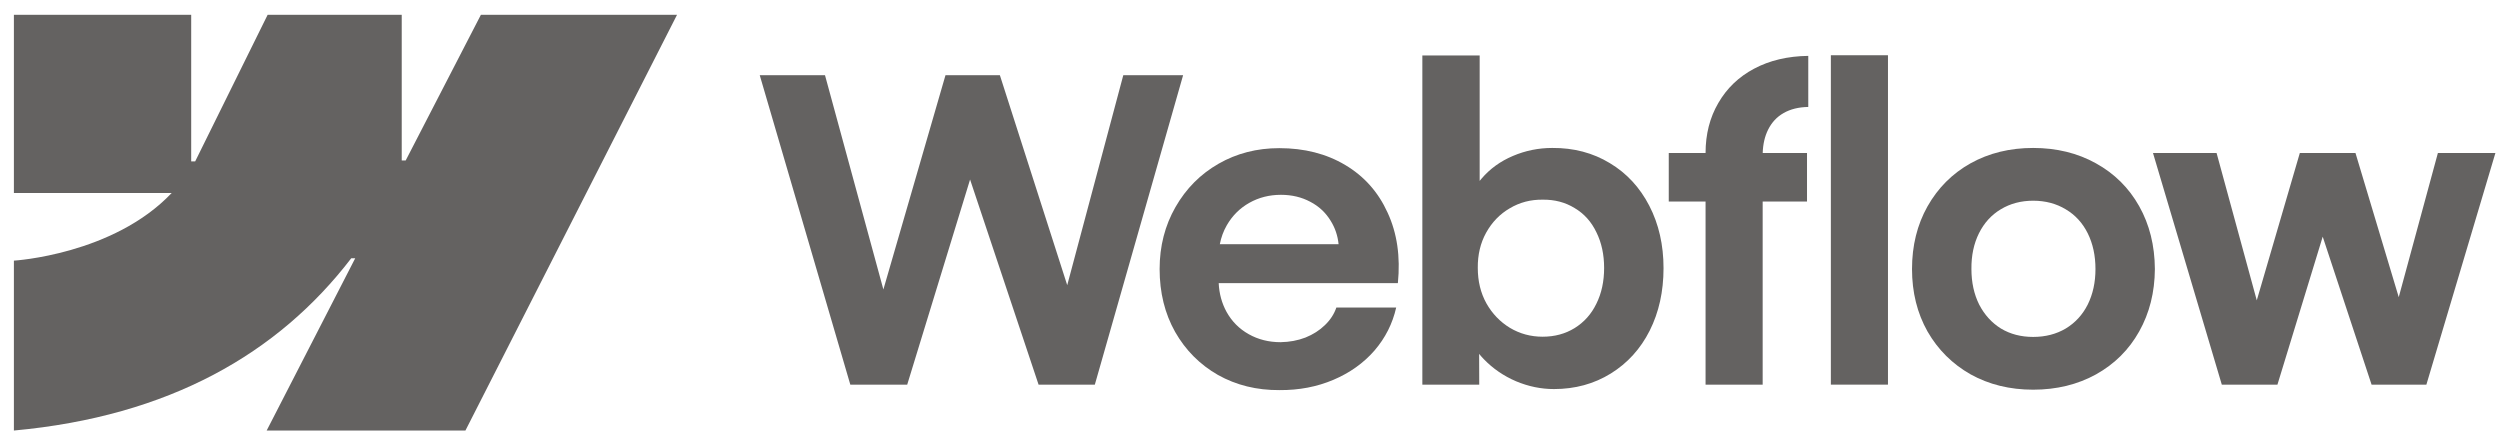
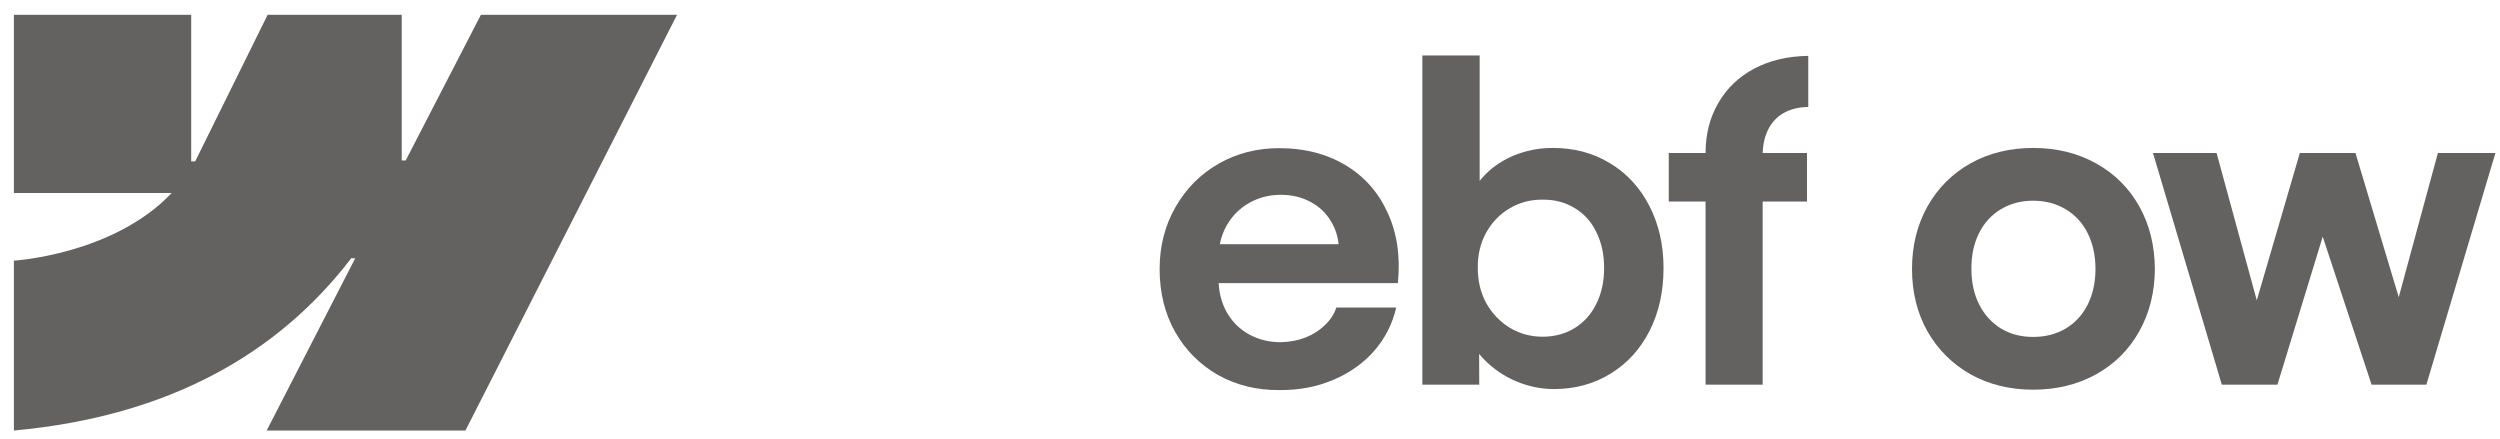
<svg xmlns="http://www.w3.org/2000/svg" width="165" height="29" viewBox="0 0 165 29" fill="none">
  <g clip-path="url(#clip0_6127_859)">
    <path fill-rule="evenodd" clip-rule="evenodd" d="M44.683 0.979L30.718 28.415H17.6L23.445 17.044H23.183C18.361 23.334 11.167 27.475 0.917 28.415V17.202C0.917 17.202 7.474 16.812 11.329 12.739H0.917V0.979H12.619V10.652L12.882 10.651L17.663 0.979H26.514V10.591L26.776 10.59L31.738 0.979H44.683Z" fill="#646261" />
-     <path d="M120.837 25.386H124.606V3.646H120.837V25.386Z" fill="#646261" />
    <path fill-rule="evenodd" clip-rule="evenodd" d="M100.06 25.164C100.879 25.507 101.712 25.678 102.559 25.678C103.958 25.678 105.209 25.335 106.314 24.651C107.418 23.967 108.274 23.023 108.881 21.821C109.489 20.609 109.793 19.236 109.793 17.7C109.793 16.165 109.48 14.791 108.854 13.58C108.228 12.368 107.358 11.429 106.245 10.764C105.131 10.088 103.866 9.755 102.448 9.765C101.546 9.765 100.681 9.94 99.853 10.292C99.024 10.643 98.334 11.143 97.782 11.79C97.739 11.839 97.698 11.889 97.658 11.94V3.66H93.875V25.386H97.63L97.623 23.357C97.72 23.476 97.823 23.593 97.934 23.707C98.532 24.327 99.241 24.813 100.06 25.164ZM103.925 21.654C103.309 22.033 102.605 22.223 101.813 22.223C101.031 22.223 100.313 22.029 99.659 21.64C99.006 21.243 98.486 20.702 98.1 20.017C97.722 19.333 97.534 18.556 97.534 17.686C97.524 16.817 97.708 16.04 98.086 15.356C98.472 14.662 98.992 14.126 99.646 13.746C100.299 13.358 101.022 13.168 101.813 13.178C102.605 13.168 103.309 13.353 103.925 13.732C104.551 14.102 105.03 14.634 105.361 15.328C105.702 16.012 105.872 16.799 105.872 17.686C105.872 18.574 105.702 19.36 105.361 20.045C105.03 20.729 104.551 21.266 103.925 21.654Z" fill="#646261" />
-     <path d="M50.143 4.964H54.45L58.303 19.105L62.402 4.964H65.992L70.437 18.822L74.137 4.964H78.085L72.259 25.386H68.546L64.025 11.849L59.876 25.386H56.121L50.143 4.964Z" fill="#646261" />
    <path fill-rule="evenodd" clip-rule="evenodd" d="M84.446 25.747C82.945 25.756 81.593 25.423 80.387 24.748C79.191 24.064 78.247 23.116 77.557 21.904C76.876 20.692 76.535 19.309 76.535 17.756C76.535 16.248 76.885 14.884 77.584 13.663C78.284 12.442 79.232 11.489 80.428 10.805C81.625 10.12 82.959 9.778 84.432 9.778C86.088 9.778 87.538 10.148 88.781 10.888C90.032 11.628 90.966 12.678 91.583 14.037C92.209 15.388 92.434 16.937 92.26 18.685H80.434C80.467 19.382 80.64 20.015 80.953 20.586C81.303 21.215 81.79 21.705 82.416 22.056C83.042 22.408 83.742 22.584 84.515 22.584C85.104 22.575 85.651 22.473 86.157 22.279C86.664 22.075 87.092 21.802 87.442 21.46C87.8 21.118 88.053 20.729 88.201 20.295H92.149C91.91 21.358 91.431 22.306 90.713 23.139C89.995 23.962 89.093 24.605 88.007 25.067C86.921 25.529 85.734 25.756 84.446 25.747ZM80.967 14.87C80.746 15.257 80.593 15.673 80.508 16.119H88.347C88.29 15.555 88.117 15.042 87.828 14.579C87.497 14.033 87.046 13.612 86.475 13.316C85.904 13.011 85.26 12.858 84.542 12.858C83.778 12.858 83.084 13.034 82.458 13.386C81.832 13.737 81.335 14.232 80.967 14.87Z" fill="#646261" />
    <path d="M112.567 10.098C112.567 8.858 112.848 7.758 113.41 6.796C113.971 5.825 114.758 5.071 115.77 4.534C116.792 3.989 117.984 3.706 119.346 3.688V7.059C118.711 7.069 118.168 7.203 117.717 7.462C117.275 7.711 116.935 8.077 116.695 8.558C116.475 9 116.356 9.514 116.339 10.098H119.263V13.302H116.336V25.386H112.567V13.302H110.138V10.098H112.567Z" fill="#646261" />
    <path fill-rule="evenodd" clip-rule="evenodd" d="M134.187 25.719C132.65 25.719 131.274 25.382 130.059 24.707C128.853 24.022 127.905 23.079 127.215 21.876C126.534 20.665 126.193 19.291 126.193 17.756C126.193 16.211 126.534 14.833 127.215 13.621C127.905 12.401 128.853 11.453 130.059 10.777C131.274 10.102 132.65 9.765 134.187 9.765C135.733 9.765 137.114 10.102 138.328 10.777C139.552 11.453 140.505 12.396 141.186 13.608C141.867 14.819 142.212 16.202 142.222 17.756C142.212 19.291 141.867 20.665 141.186 21.876C140.514 23.079 139.566 24.022 138.342 24.707C137.118 25.382 135.733 25.719 134.187 25.719ZM134.187 22.237C134.997 22.237 135.715 22.052 136.34 21.682C136.966 21.303 137.449 20.776 137.79 20.101C138.13 19.416 138.301 18.635 138.301 17.756C138.301 16.868 138.13 16.082 137.79 15.397C137.449 14.713 136.966 14.186 136.34 13.816C135.715 13.437 134.997 13.247 134.187 13.247C133.386 13.247 132.673 13.437 132.047 13.816C131.43 14.186 130.952 14.713 130.611 15.397C130.271 16.082 130.105 16.868 130.114 17.756C130.114 18.635 130.284 19.416 130.625 20.101C130.975 20.776 131.453 21.303 132.061 21.682C132.677 22.052 133.386 22.237 134.187 22.237Z" fill="#646261" />
    <path d="M146.294 10.097H142.097L146.639 25.386H150.311L153.299 15.621L156.524 25.386H160.141L164.697 10.097H160.901L158.317 19.613L155.461 10.097H151.789L148.947 19.823L146.294 10.097Z" fill="#646261" />
  </g>
  <defs>
    <clipPath id="clip0_6127_859">
      <rect width="163.78" height="27.584" fill="white" transform="translate(0.917 0.875)" />
    </clipPath>
  </defs>
</svg>